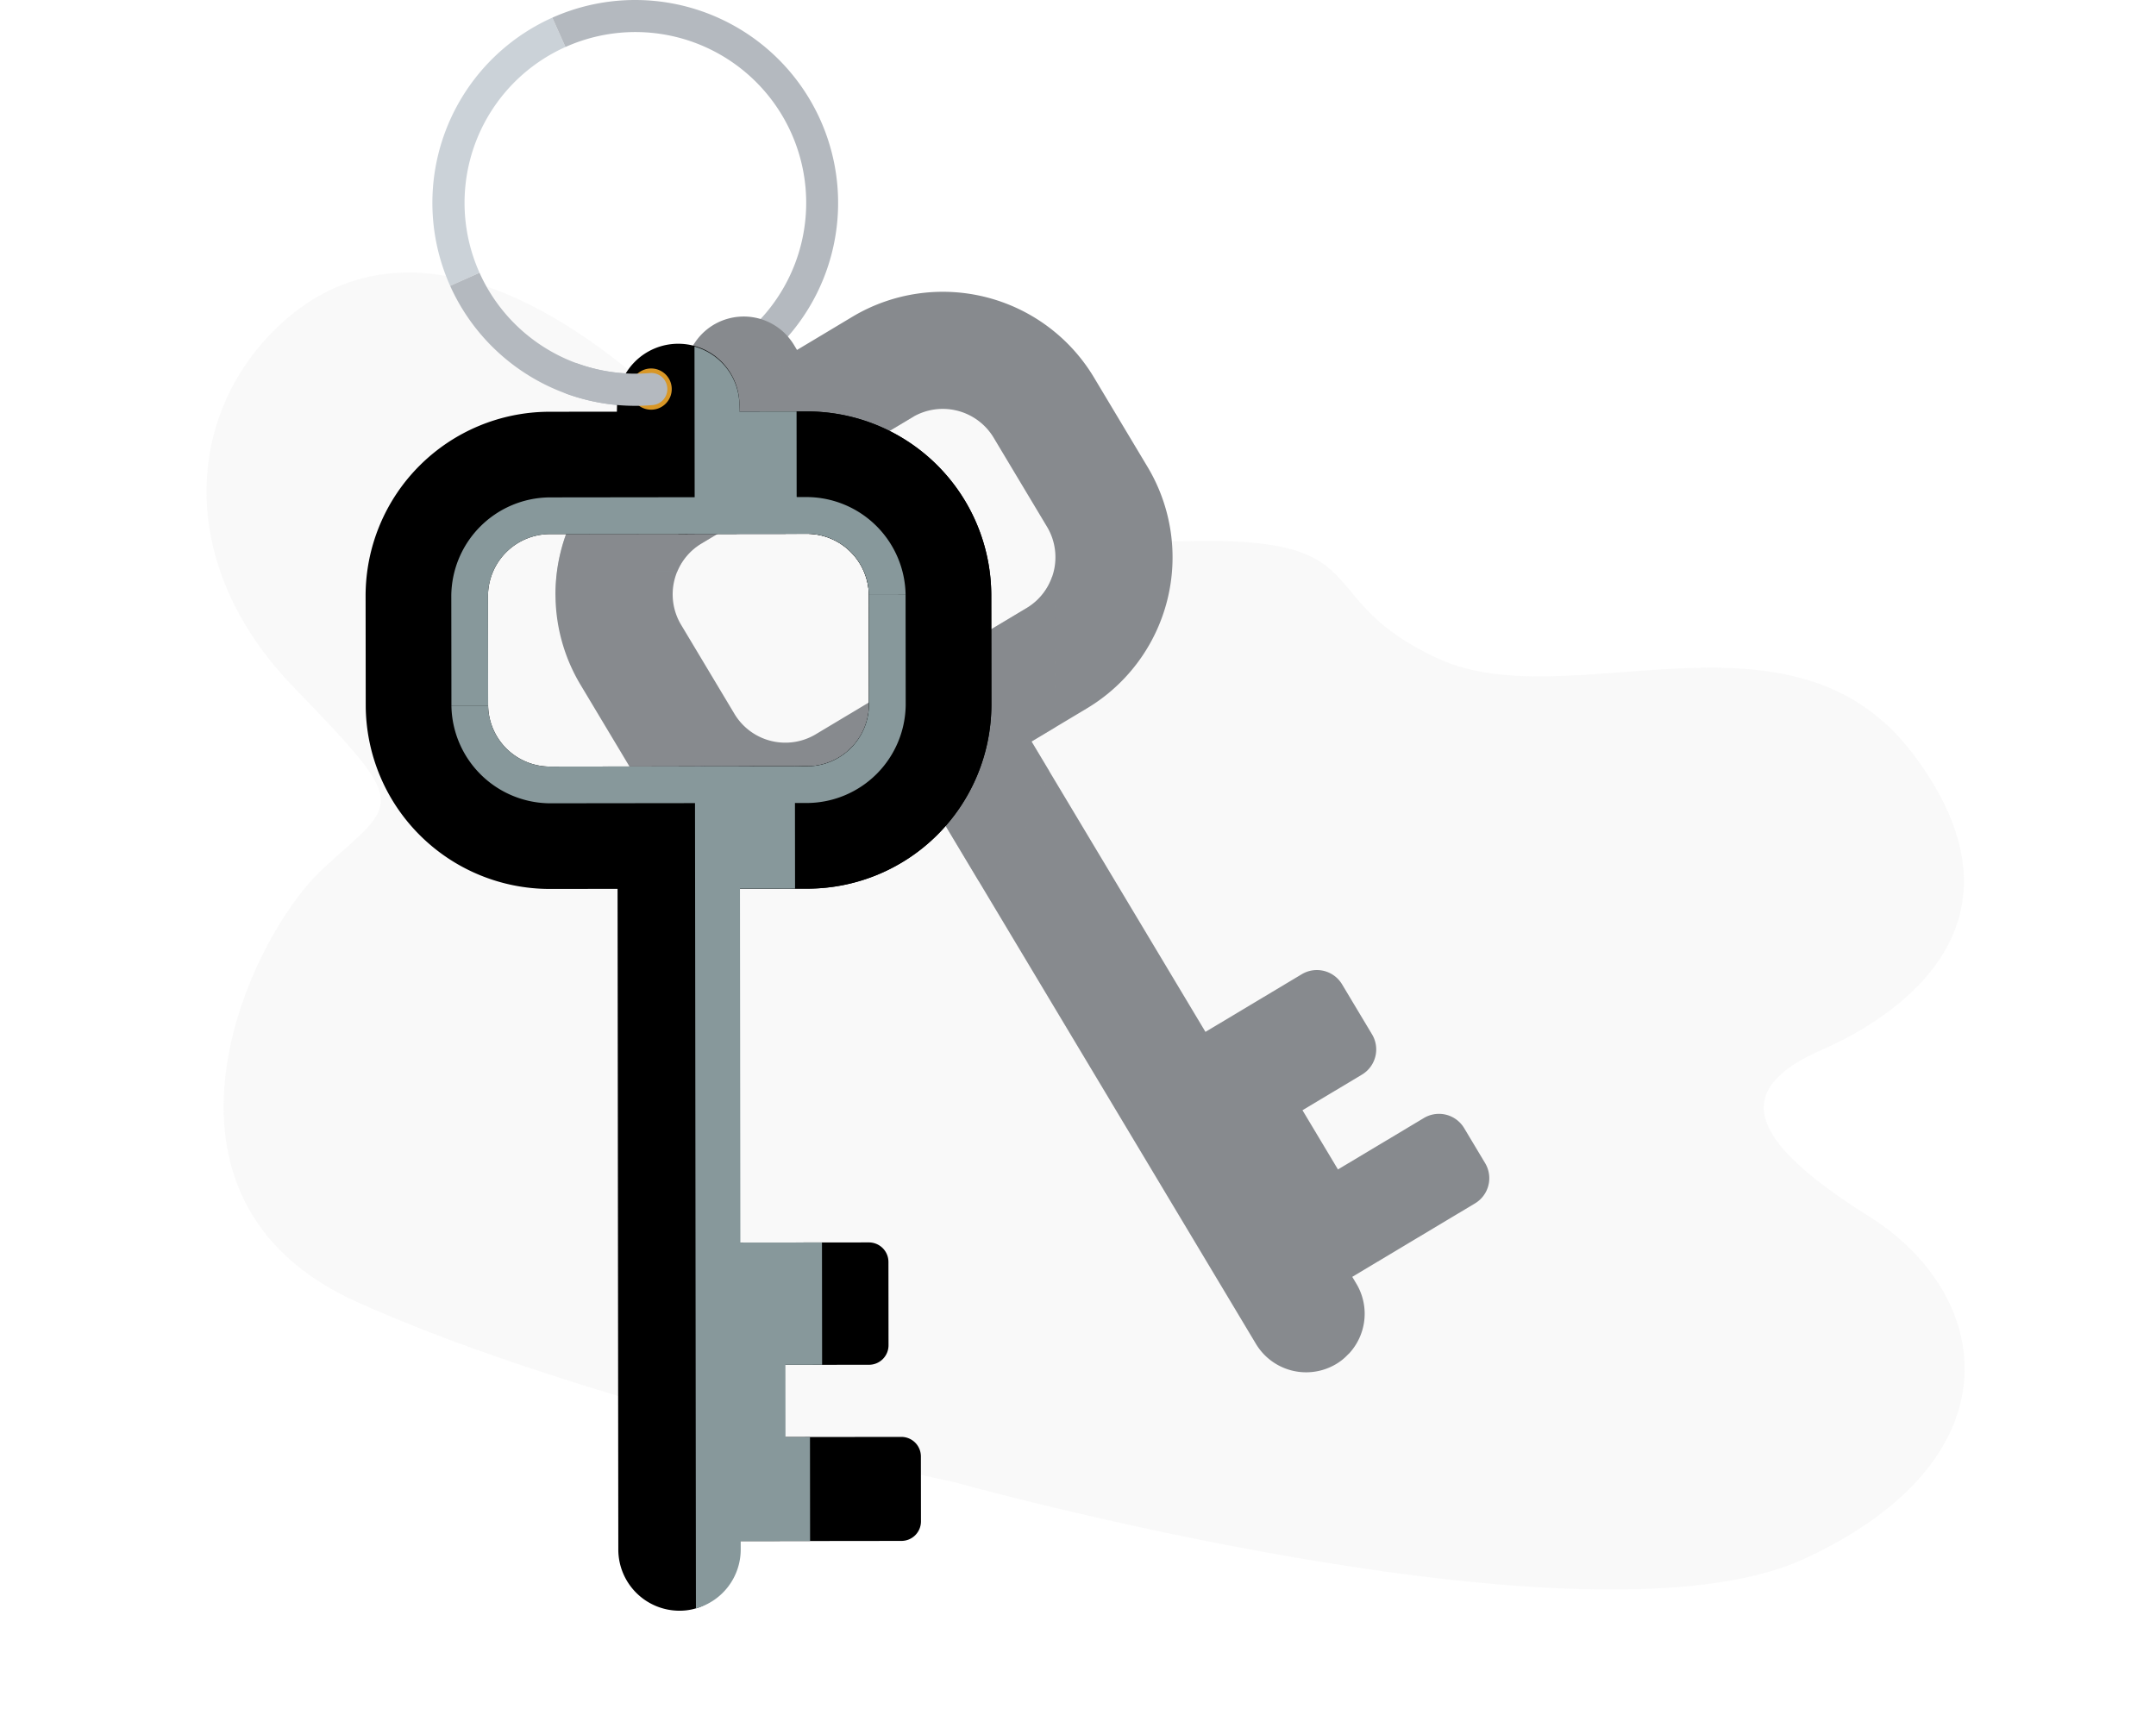
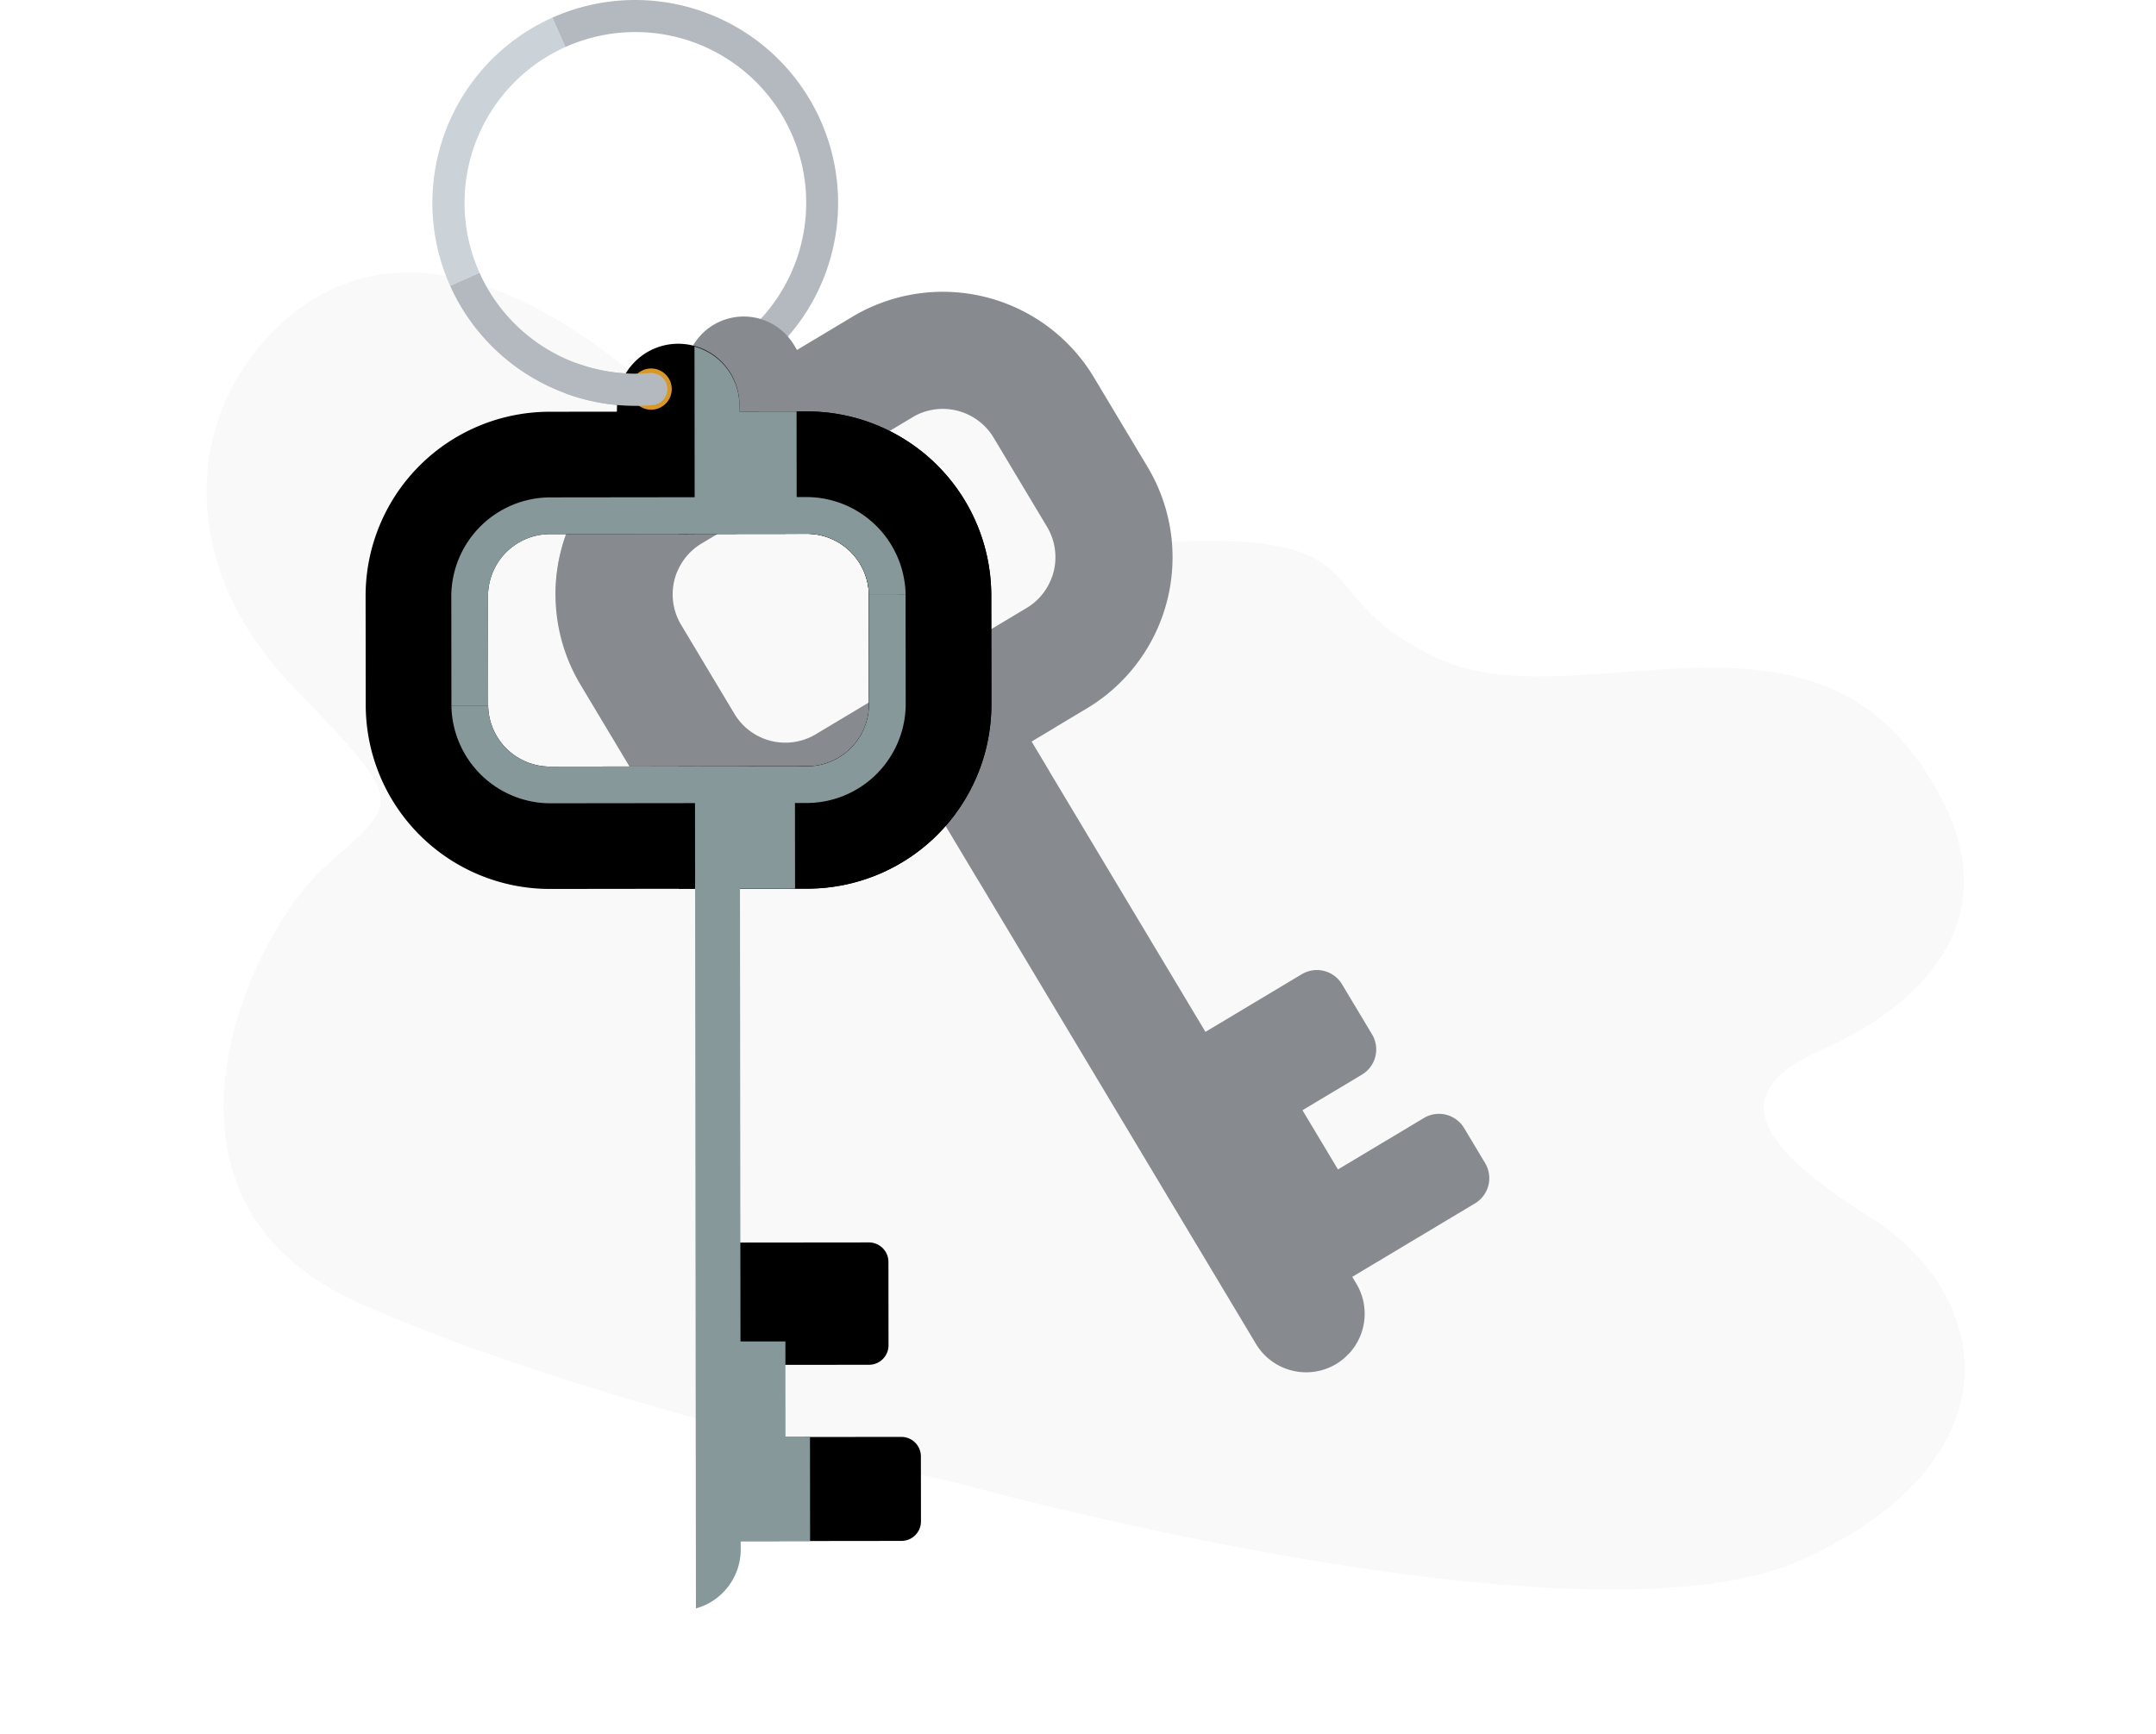
<svg xmlns="http://www.w3.org/2000/svg" width="466.918" height="375.634" viewBox="0 0 466.918 375.634">
  <g id="Group_600" data-name="Group 600" transform="translate(-1248.996 -1703.114)">
    <path id="Path_1498" data-name="Path 1498" d="M470.608,557.435s142.508,1.469,182.2-31.584,24.753-66.015-5.641-75.341-35.579-19.043-19.223-32.139,37.126-39.969,2.638-66.988-73.841,11.793-104.666,6.629-18.617-22.5-59.151-10.52-31.6-22.9-64.188-26.069-29.247,36.3-62.766,21.4-60.936-12.837-75.348,10.814-8.151,55.507,23.465,74.49,28.221,17.692,16.4,36.344-22.409,80,31.38,88.764S470.608,557.435,470.608,557.435Z" transform="translate(1145.306 1363.821) rotate(15.009)" fill="rgba(186,186,186,0.08)" />
    <g id="Group_491" data-name="Group 491" transform="translate(1199.151 1607.919)">
      <g id="Group_478" data-name="Group 478" transform="translate(143.463 99.023)">
        <path id="Path_1421" data-name="Path 1421" d="M142.114,155.728a43.957,43.957,0,0,1,22.12-58.1l2.849,6.355a36.993,36.993,0,0,0-18.614,48.893Z" transform="translate(-138.241 -97.631)" fill="#cbd2d8" />
      </g>
      <g id="Group_479" data-name="Group 479" transform="translate(147.336 95.174)">
        <path id="Path_1422" data-name="Path 1422" d="M180.839,183.112a44.067,44.067,0,0,1-40.125-25.992l6.355-2.849a36.994,36.994,0,1,0,18.614-48.893l-2.849-6.355a43.958,43.958,0,1,1,18.005,84.089Z" transform="translate(-140.714 -95.174)" fill="#b4b9bf" />
      </g>
      <path id="Path_1423" data-name="Path 1423" d="M324.363,367.781a11.572,11.572,0,0,0,2.649-2.166l.014.024a12.67,12.67,0,0,0,1.7-15.245l-.891-1.486,12.332-7.382h0l14.269-8.541a6.357,6.357,0,0,0,2.183-8.693l-4.56-7.614a6.359,6.359,0,0,0-8.7-2.18l-18.621,11.146-7.684-12.828,12.893-7.719a6.355,6.355,0,0,0,2.184-8.693l-6.514-10.874a6.359,6.359,0,0,0-8.7-2.18l-6.366,3.809h0l-14.509,8.687-37.669-62.889,6.425-3.845,3.366-2.016h0l2.3-1.377a38.131,38.131,0,0,0,13.093-52.158l-11.724-19.573A38.155,38.155,0,0,0,219.667,140.9l-1.931,1.156h0l-4.5,2.7-5.651,3.382-.653-1.086a12.767,12.767,0,0,0-1.129-1.573c-.075-.089-.146-.18-.221-.268a12.682,12.682,0,0,0-1.3-1.281c-.078-.066-.158-.127-.237-.193a12.639,12.639,0,0,0-3.249-1.914l-.175-.072a12.709,12.709,0,0,0-1.822-.55c-.034-.008-.069-.014-.1-.02a12.635,12.635,0,0,0-3.971-.211H194.7a12.846,12.846,0,0,0-2.019.384h0a12.647,12.647,0,0,0-7.512,18.723l.652,1.085L173.734,168.4a38.13,38.13,0,0,0-13.095,52.159l11.724,19.573a38.156,38.156,0,0,0,52.173,13.088l12.091-7.238,70.345,117.44a12.679,12.679,0,0,0,17.391,4.36ZM257.446,203.968l-12.316,7.374h0l-4.041,2.417-6.612,3.958h0l-22.966,13.748A12.849,12.849,0,0,1,194.12,227.1L182.4,207.53a12.84,12.84,0,0,1,4.364-17.385l12.089-7.237h0l4.812-2.88,29.032-17.38a12.851,12.851,0,0,1,17.393,4.361l11.724,19.573A12.843,12.843,0,0,1,257.446,203.968Z" transform="translate(14.864 22.855)" fill="#878a8e" />
      <g id="Group_480" data-name="Group 480" transform="translate(170.173 168.633)" opacity="0.5">
        <path id="Path_1424" data-name="Path 1424" d="M166.182,217.806l11.89,3.4,34.879-6.347a8.174,8.174,0,0,0,3.366-.73,8.828,8.828,0,0,0,5.236-7.888l-.008-6.8,6.749-4.04,6.613-3.96,4.038-2.417,12.318-7.374a12.546,12.546,0,0,0,5.385-6.706,44.526,44.526,0,0,1,.672,7.4l.027,23.852c0,.465-.036.923-.05,1.385l-5.1,3.051,3.8,6.336A44.591,44.591,0,0,1,240.716,240.8l-10.271-17.15-12.089,7.236a38.156,38.156,0,0,1-52.174-13.085Z" transform="translate(-149.127 -123.457)" fill="#878a8e" />
        <path id="Path_1425" data-name="Path 1425" d="M232.867,158.841c-.063.036-.127.063-.188.1l-29.035,17.38-4.81,2.88-12.089,7.237a12.479,12.479,0,0,0-5.111,6.01l-18.53.022a8.206,8.206,0,0,0-3.371.731,8.994,8.994,0,0,0-4.439,4.4,38.067,38.067,0,0,1,18.425-32.909l12.087-7.235-.652-1.087a12.661,12.661,0,0,1,.233-13.378,17.919,17.919,0,0,1,13,.665l.334.157a17.415,17.415,0,0,1,4.376,2.942l.237.215a17.663,17.663,0,0,1,1.8,1.972l.166.219a18.148,18.148,0,0,1,2.6,4.793l.106.3a18.413,18.413,0,0,1,.623,2.376l10.405-.013a44.185,44.185,0,0,1,13.833,2.222Z" transform="translate(-155.294 -142.072)" fill="#878a8e" />
      </g>
      <g id="Group_489" data-name="Group 489" transform="translate(129.022 169.77)">
        <g id="Group_484" data-name="Group 484" transform="translate(74.181 194.527)">
          <g id="Group_481" data-name="Group 481">
            <path id="Rectangle_294" data-name="Rectangle 294" d="M4.231,0H34.815a4.23,4.23,0,0,1,4.23,4.23V22.273a4.23,4.23,0,0,1-4.23,4.23H4.23A4.23,4.23,0,0,1,0,22.274V4.231A4.231,4.231,0,0,1,4.231,0Z" transform="matrix(1, -0.001, 0.001, 1, 0, 0.044)" fill="#000000" />
          </g>
          <g id="Group_482" data-name="Group 482" transform="translate(0.399 42.13)">
            <path id="Rectangle_295" data-name="Rectangle 295" d="M4.231,0h37.21a4.231,4.231,0,0,1,4.231,4.231V18.3a4.23,4.23,0,0,1-4.23,4.23H4.231A4.231,4.231,0,0,1,0,18.3V4.231A4.231,4.231,0,0,1,4.231,0Z" transform="translate(0 0.052) rotate(-0.066)" fill="#000000" />
          </g>
          <g id="Group_483" data-name="Group 483" transform="translate(0.826 21.45)">
            <rect id="Rectangle_296" data-name="Rectangle 296" width="15.906" height="31.979" transform="matrix(1, -0.001, 0.001, 1, 0, 0.018)" fill="#87989b" />
          </g>
        </g>
        <g id="Group_486" data-name="Group 486" transform="translate(0 14.543)">
          <g id="Group_485" data-name="Group 485">
            <path id="Path_1426" data-name="Path 1426" d="M155.559,215.774l-.027-23.854a13.43,13.43,0,0,1,13.239-13.267l55.969-.066a13.43,13.43,0,0,1,13.27,13.236l.027,23.852a13.433,13.433,0,0,1-13.24,13.268l-55.967.066a13.43,13.43,0,0,1-13.27-13.236Zm-26.509.031a39.875,39.875,0,0,0,39.809,39.708l55.969-.067a39.877,39.877,0,0,0,39.718-39.8l-.027-23.852a39.874,39.874,0,0,0-39.809-39.708l-55.969.066a39.879,39.879,0,0,0-39.719,39.8l.028,23.854Z" transform="translate(-129.022 -152.083)" fill="#000000" />
          </g>
        </g>
        <path id="Path_1427" data-name="Path 1427" d="M172.334,228.976l27.983-.033a13.433,13.433,0,0,0,13.24-13.268l-.027-23.852a13.43,13.43,0,0,0-13.27-13.236l-27.984.033-.03-26.5,27.984-.033a39.874,39.874,0,0,1,39.809,39.708l.027,23.852a39.877,39.877,0,0,1-39.718,39.8l-27.984.033Z" transform="translate(-104.542 -137.54)" fill="#000000" />
        <path id="Path_1428" data-name="Path 1428" d="M220.168,177.448l.027,23.852a21.49,21.49,0,0,1-21.183,21.229l-24.444.028,21.636-7.976H199a13.433,13.433,0,0,0,13.24-13.268l-.027-23.852Z" transform="translate(-103.228 -123.174)" fill="#87989b" />
        <path id="Path_1429" data-name="Path 1429" d="M212.243,185.115a13.43,13.43,0,0,0-13.27-13.236h-2.354l-22.1-7.924,24.444-.03A21.489,21.489,0,0,1,220.2,185.106Z" transform="translate(-103.255 -130.832)" fill="#87989b" />
        <g id="Group_487" data-name="Group 487" transform="translate(53.849)">
          <path id="Path_1430" data-name="Path 1430" d="M189.91,182.011l.6-25.978a13.255,13.255,0,1,0-26.509.031l-.6,25.978Z" transform="translate(-163.401 -142.798)" fill="#000000" />
        </g>
        <g id="Group_488" data-name="Group 488" transform="translate(76.978 14.546)">
          <rect id="Rectangle_297" data-name="Rectangle 297" width="16.356" height="26.504" transform="matrix(1, -0.001, 0.001, 1, 0, 0.019)" fill="#87989b" />
          <path id="Path_1431" data-name="Path 1431" d="M178.253,227.67l-.03-26.5,15.918,7.932.021,18.552Z" transform="translate(-178.135 -124.287)" fill="#87989b" />
        </g>
-         <path id="Path_1432" data-name="Path 1432" d="M176.4,286.907l-.016-13.253A6.646,6.646,0,0,1,183,267.021l18.033-.02.03,26.5-18.033.022A6.644,6.644,0,0,1,176.4,286.907Z" transform="translate(-102.198 -72.457)" fill="#87989b" />
        <path id="Path_1433" data-name="Path 1433" d="M176.652,309.832l-.011-9.276a6.645,6.645,0,0,1,6.619-6.633l15.031-.019.025,22.529-15.029.017A6.643,6.643,0,0,1,176.652,309.832Z" transform="translate(-102.053 -57.22)" fill="#87989b" />
        <path id="Path_1434" data-name="Path 1434" d="M174.495,143.109a13.247,13.247,0,0,1,9.73,12.748l.031,27.829-9.715.011Z" transform="translate(-103.269 -142.622)" fill="#87989b" />
-         <path id="Path_1435" data-name="Path 1435" d="M164.031,369.859l-.188-164.322a13.434,13.434,0,0,1,.263-2.65l24.708-.03a16.508,16.508,0,0,1,.213,2.65l.188,164.322c.008,7.318-4.594,13.258-11.914,13.265a13.252,13.252,0,0,1-13.27-13.235Z" transform="translate(-109.301 -108.784)" fill="#000000" />
+         <path id="Path_1435" data-name="Path 1435" d="M164.031,369.859l-.188-164.322a13.434,13.434,0,0,1,.263-2.65l24.708-.03a16.508,16.508,0,0,1,.213,2.65c.008,7.318-4.594,13.258-11.914,13.265a13.252,13.252,0,0,1-13.27-13.235Z" transform="translate(-109.301 -108.784)" fill="#000000" />
        <path id="Path_1436" data-name="Path 1436" d="M174.561,201.175l9.439-.011a13.3,13.3,0,0,1,.28,2.65l.189,166.972a13.249,13.249,0,0,1-9.7,12.772Z" transform="translate(-103.231 -109.743)" fill="#87989b" />
        <path id="Path_1437" data-name="Path 1437" d="M140.9,209.074l-.028-23.854a21.489,21.489,0,0,1,21.185-21.227l53.614-.064.008,7.951-53.614.064a13.43,13.43,0,0,0-13.239,13.267l.027,23.854Z" transform="translate(-122.313 -130.831)" fill="#87989b" />
        <path id="Path_1438" data-name="Path 1438" d="M148.839,192.745a13.43,13.43,0,0,0,13.27,13.236l53.168-.063.009,7.951-53.168.063a21.487,21.487,0,0,1-21.232-21.177Z" transform="translate(-122.302 -114.511)" fill="#87989b" />
      </g>
      <path id="Path_1439" data-name="Path 1439" d="M174.189,148.78a4.465,4.465,0,1,0-2.248,5.9A4.465,4.465,0,0,0,174.189,148.78Z" transform="translate(20.743 28.866)" fill="#d89727" />
      <g id="Group_490" data-name="Group 490" transform="translate(170.441 173.799)">
        <path id="Path_1440" data-name="Path 1440" d="M172.444,154.672a43.681,43.681,0,0,1-14.659-2.537,3.482,3.482,0,1,1,2.326-6.565,36.766,36.766,0,0,0,15.479,2,3.482,3.482,0,1,1,.587,6.939Q174.307,154.672,172.444,154.672Z" transform="translate(-155.465 -145.37)" fill="#b4b9bf" />
      </g>
    </g>
  </g>
</svg>